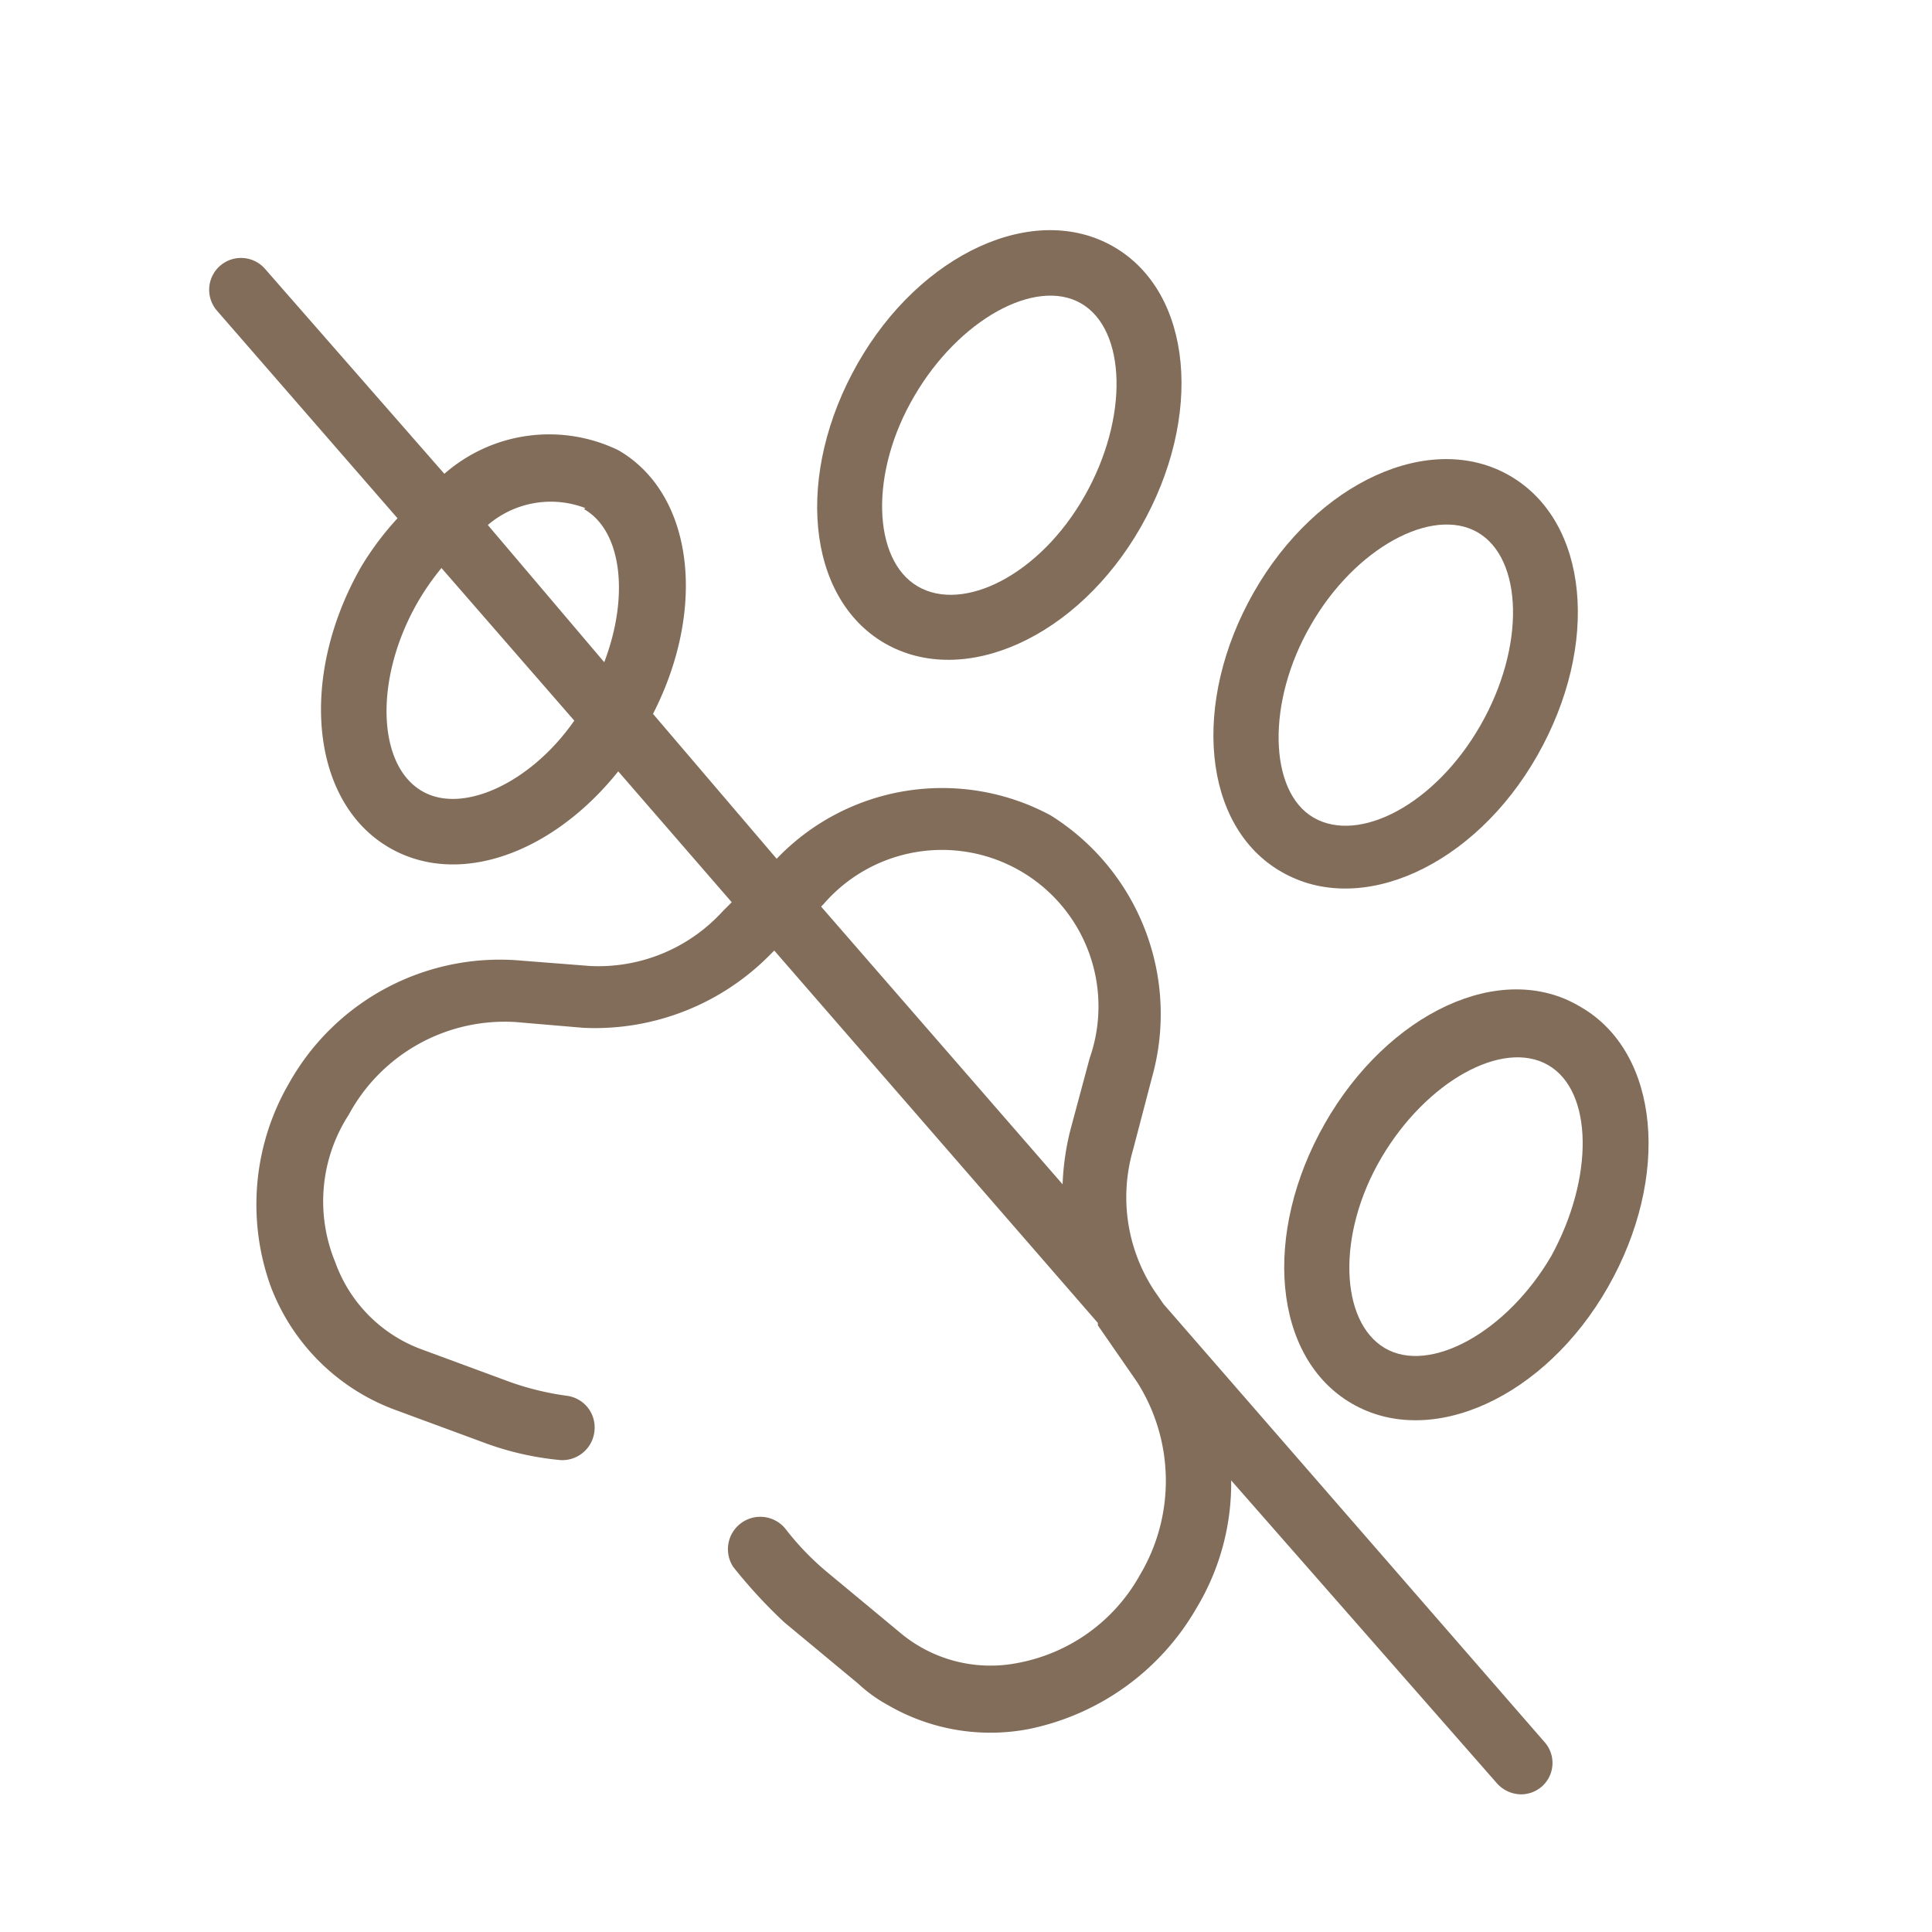
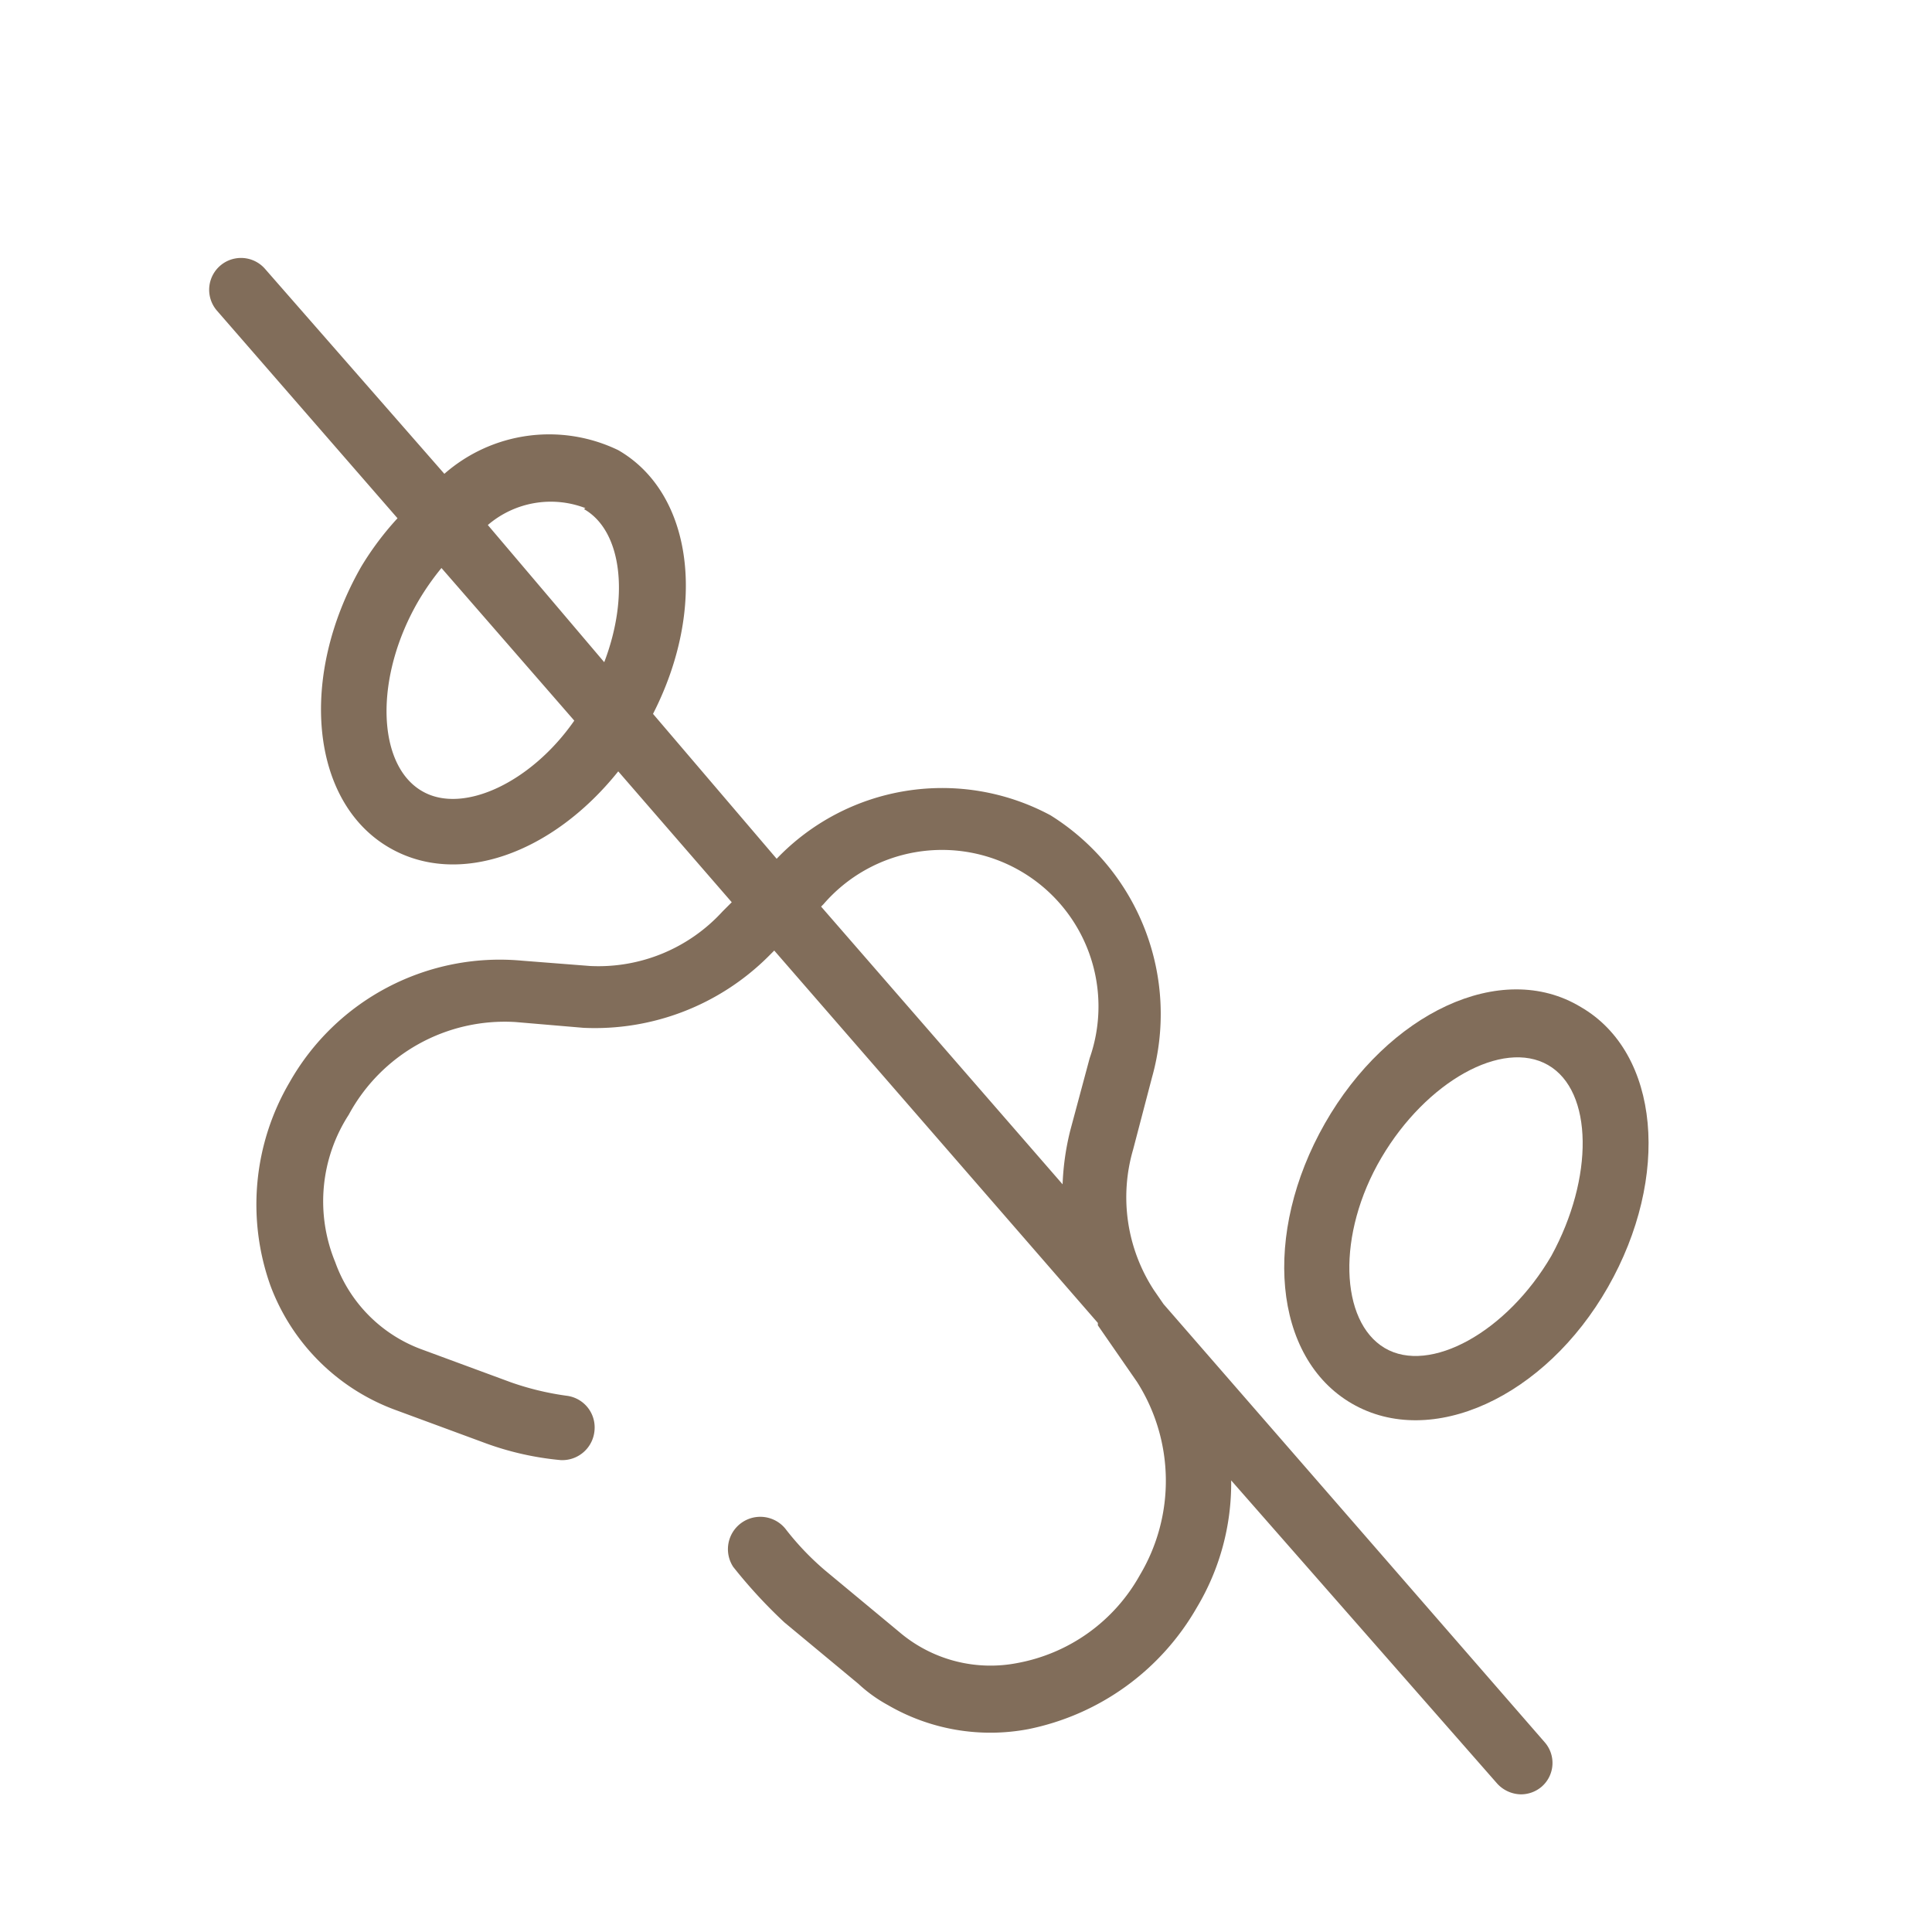
<svg xmlns="http://www.w3.org/2000/svg" id="Calque_1" data-name="Calque 1" viewBox="0 0 40 40">
  <defs>
    <style>.cls-1{fill:#816d5a;}</style>
  </defs>
-   <path class="cls-1" d="M18.32,13.32c1.64.94,4-.13,5.3-2.41s1.08-4.85-.56-5.8-4,.13-5.3,2.41S16.68,12.37,18.32,13.32Zm.61-5.12c.92-1.58,2.51-2.46,3.45-1.92s1,2.37.07,4S19.94,12.69,19,12.14,18,9.78,18.93,8.2Z" />
-   <path class="cls-1" d="M26.53,18.05c1.64.95,4-.12,5.3-2.41s1.07-4.84-.57-5.79-4,.13-5.3,2.41S24.89,17.11,26.53,18.05Zm.61-5.11c.91-1.59,2.51-2.46,3.45-1.92s1,2.36.06,4-2.51,2.45-3.45,1.91S26.22,14.52,27.14,12.94Z" />
  <path class="cls-1" d="M32.73,20.85c-1.65-1-4,.13-5.3,2.41s-1.08,4.85.56,5.8,4-.13,5.3-2.41S34.37,21.8,32.73,20.85ZM32.12,26c-.92,1.58-2.52,2.46-3.45,1.91s-1-2.36-.07-3.94,2.51-2.46,3.45-1.92S33,24.39,32.12,26Z" />
-   <path class="cls-1" d="M24.09,27l-.2-.29a3.52,3.52,0,0,1-.43-2.91l.39-1.49a4.85,4.85,0,0,0-2.1-5.43,4.74,4.74,0,0,0-5.67.9l-2.56-3c1.12-2.19.84-4.56-.72-5.46a3.29,3.29,0,0,0-3.6.49L5.49,5.57a.65.65,0,0,0-1,.86l3.74,4.3a6.2,6.2,0,0,0-.75,1C6.18,14,6.42,16.6,8.06,17.55c1.43.83,3.38.12,4.74-1.58l2.35,2.71-.19.19A3.48,3.48,0,0,1,12.22,20l-1.41-.11A5,5,0,0,0,6,22.4a5,5,0,0,0-.4,4.22A4.37,4.37,0,0,0,8.21,29.2l1.87.69a6.16,6.16,0,0,0,1.53.34.67.67,0,0,0,.7-.63.66.66,0,0,0-.56-.7,5.87,5.87,0,0,1-1.17-.28l-1.87-.69a3,3,0,0,1-1.77-1.8,3.3,3.3,0,0,1,.28-3.05,3.67,3.67,0,0,1,3.45-1.92l1.41.12a5.09,5.09,0,0,0,3.82-1.47l.13-.13,6.7,7.71,0,.05.81,1.17a3.81,3.81,0,0,1,.06,4,3.66,3.66,0,0,1-2.53,1.82,2.91,2.91,0,0,1-2.45-.64l-1.53-1.27a5.7,5.7,0,0,1-.83-.87.67.67,0,0,0-1.08.79,10.47,10.47,0,0,0,1.06,1.15l1.53,1.27a3,3,0,0,0,.61.44,4.22,4.22,0,0,0,2.91.5,5.21,5.21,0,0,0,3.49-2.52,5,5,0,0,0,.71-2.63L31,36.93a.68.68,0,0,0,.49.22.66.66,0,0,0,.43-.16.65.65,0,0,0,.06-.92Zm-12-16.46c.79.45.94,1.81.42,3.17L10.1,10.87A2,2,0,0,1,12.12,10.52ZM8.74,16.38c-.94-.54-1-2.36-.07-3.95a5.35,5.35,0,0,1,.47-.67l2.75,3.16C11,16.2,9.58,16.87,8.74,16.38ZM17,18.77l.05-.05a3.24,3.24,0,0,1,5.51,3.19l-.4,1.49A5.38,5.38,0,0,0,22,24.52Z" />
+   <path class="cls-1" d="M24.09,27l-.2-.29a3.52,3.52,0,0,1-.43-2.91l.39-1.49a4.85,4.85,0,0,0-2.1-5.43,4.74,4.74,0,0,0-5.67.9l-2.56-3c1.12-2.19.84-4.56-.72-5.46a3.29,3.29,0,0,0-3.6.49L5.49,5.57a.65.65,0,0,0-1,.86l3.74,4.3a6.2,6.2,0,0,0-.75,1C6.18,14,6.42,16.6,8.06,17.55c1.43.83,3.38.12,4.74-1.58l2.35,2.71-.19.19A3.48,3.48,0,0,1,12.22,20l-1.41-.11A5,5,0,0,0,6,22.4a5,5,0,0,0-.4,4.22A4.37,4.37,0,0,0,8.21,29.2l1.87.69a6.16,6.16,0,0,0,1.53.34.67.67,0,0,0,.7-.63.66.66,0,0,0-.56-.7,5.87,5.87,0,0,1-1.17-.28l-1.87-.69a3,3,0,0,1-1.77-1.8,3.3,3.3,0,0,1,.28-3.05,3.67,3.67,0,0,1,3.45-1.92l1.41.12a5.09,5.09,0,0,0,3.82-1.47l.13-.13,6.7,7.71,0,.05.81,1.17a3.81,3.81,0,0,1,.06,4,3.66,3.66,0,0,1-2.53,1.82,2.91,2.91,0,0,1-2.45-.64l-1.53-1.27a5.7,5.7,0,0,1-.83-.87.67.67,0,0,0-1.08.79,10.47,10.47,0,0,0,1.06,1.15l1.53,1.27a3,3,0,0,0,.61.44,4.22,4.22,0,0,0,2.91.5,5.21,5.21,0,0,0,3.49-2.52,5,5,0,0,0,.71-2.63L31,36.93a.68.68,0,0,0,.49.22.66.66,0,0,0,.43-.16.65.65,0,0,0,.06-.92Zm-12-16.46c.79.45.94,1.81.42,3.17L10.1,10.87A2,2,0,0,1,12.12,10.52ZM8.74,16.38c-.94-.54-1-2.36-.07-3.95a5.35,5.35,0,0,1,.47-.67l2.75,3.16C11,16.2,9.58,16.87,8.74,16.38ZM17,18.77l.05-.05a3.24,3.24,0,0,1,5.51,3.19l-.4,1.49A5.38,5.38,0,0,0,22,24.52" />
</svg>